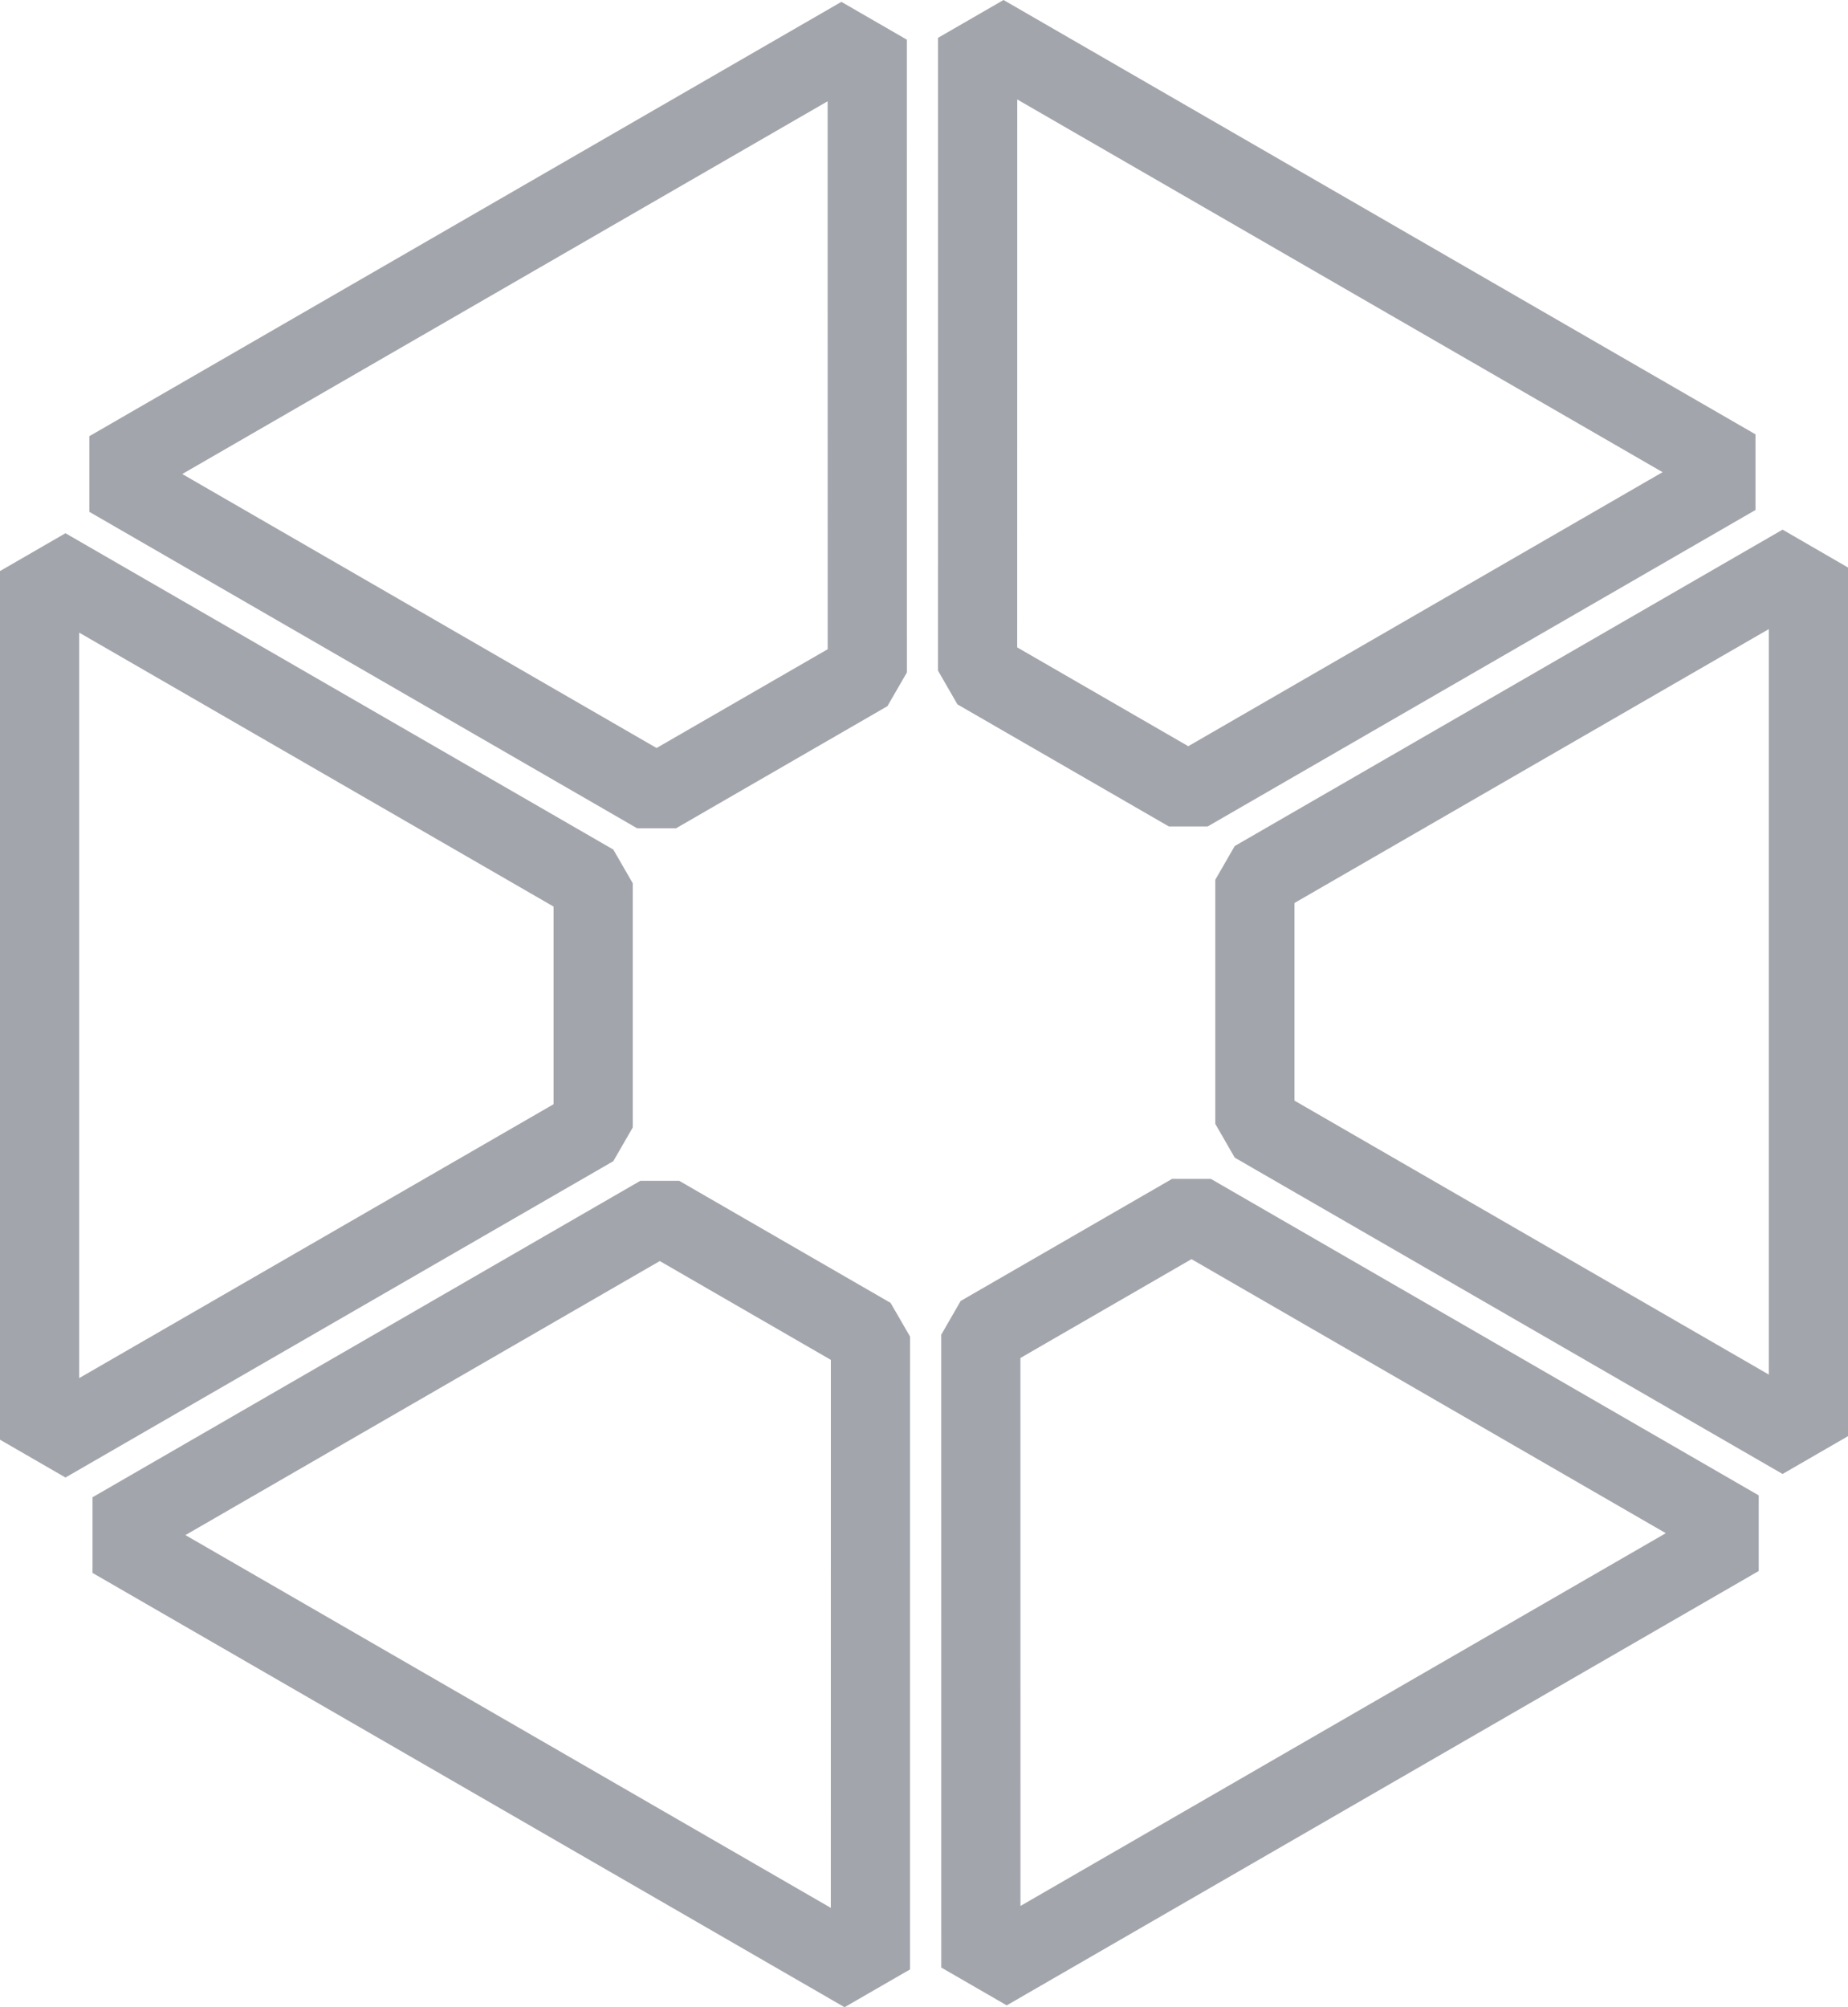
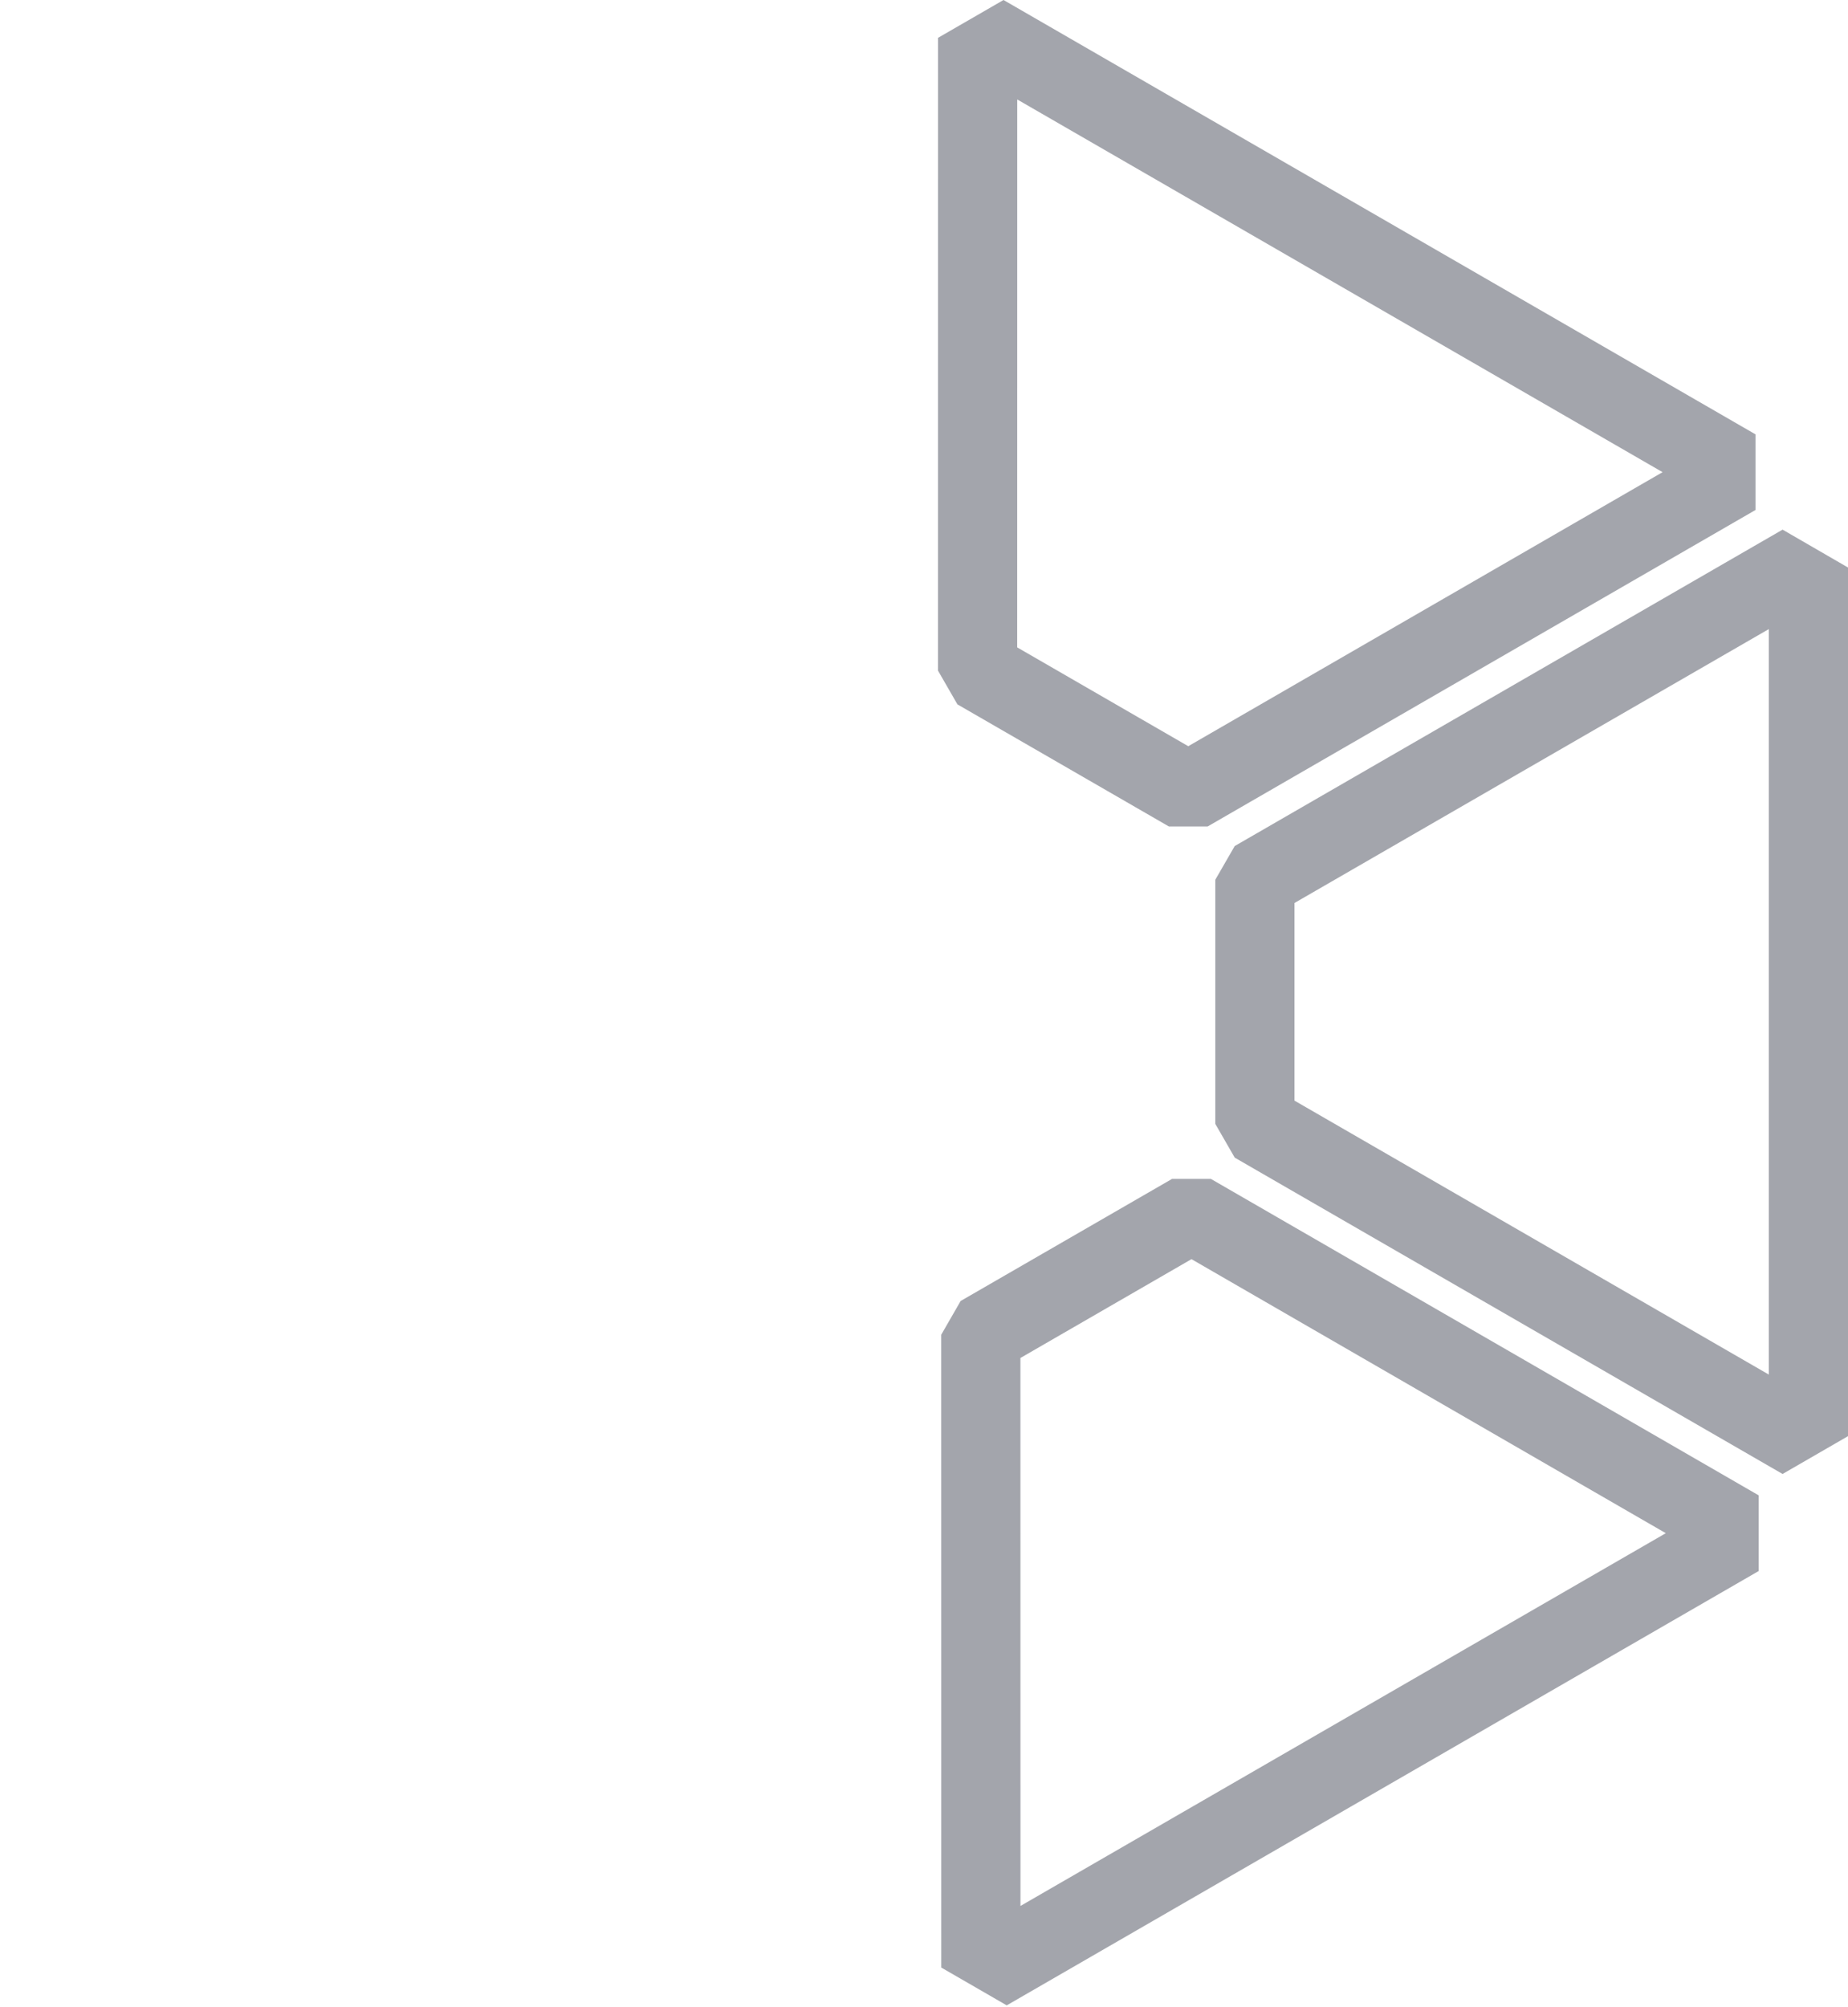
<svg xmlns="http://www.w3.org/2000/svg" width="35" height="38" viewBox="0 0 35 38">
  <g id="i-AxxonSoft-integrations" transform="translate(-875.953 -194.722)">
    <g id="Group_75" data-name="Group 75" transform="translate(875.953 194.722)">
      <g id="Path_317" data-name="Path 317" transform="translate(-2220.518 -512.781)" fill="none" stroke-miterlimit="10">
        <path d="M2233.322,528.462l4-2.311.369-.638V513.532l-1.24-.716-14.242,8.223v1.432l10.375,5.991Z" stroke="none" />
-         <path d="M 2232.953 526.942 L 2236.194 525.072 L 2236.193 514.698 L 2223.97 521.755 L 2232.953 526.942 M 2233.322 528.462 L 2232.585 528.462 L 2222.21 522.471 L 2222.21 521.039 L 2236.453 512.816 L 2237.693 513.532 L 2237.694 525.512 L 2237.325 526.15 L 2233.322 528.462 Z" stroke="none" fill="#a3a5ac" />
      </g>
      <g id="Path_318" data-name="Path 318" transform="translate(-2220.869 -511.052)" fill="none" stroke-miterlimit="10">
-         <path d="M2232.853,532.4v-4.622l-.368-.638-10.375-5.989-1.24.716v16.445l1.24.716,10.375-5.989Z" stroke="none" />
-         <path d="M 2222.369 537.142 L 2231.353 531.957 L 2231.353 528.215 L 2222.369 523.029 L 2222.369 537.142 M 2222.109 539.024 L 2220.869 538.308 L 2220.869 521.863 L 2222.109 521.147 L 2232.485 527.136 L 2232.853 527.774 L 2232.853 532.397 L 2232.485 533.035 L 2222.109 539.024 Z" stroke="none" fill="#a3a5ac" />
-       </g>
+         </g>
      <g id="Path_319" data-name="Path 319" transform="translate(-2220.506 -508.865)" fill="none" stroke-miterlimit="10">
        <path d="M2233.37,531.22h-.737l-10.375,5.991v1.432l14.242,8.223,1.24-.716v-11.98l-.369-.638Z" stroke="none" />
-         <path d="M 2233.002 532.739 L 2224.018 537.927 L 2236.241 544.984 L 2236.242 534.61 L 2233.002 532.739 M 2232.633 531.22 L 2233.37 531.22 L 2237.373 533.531 L 2237.742 534.169 L 2237.741 546.15 L 2236.501 546.865 L 2222.258 538.643 L 2222.258 537.211 L 2232.633 531.22 Z" stroke="none" fill="#a3a5ac" />
      </g>
      <g id="Path_320" data-name="Path 320" transform="translate(-2217.472 -508.873)" fill="none" stroke-miterlimit="10">
        <path d="M2239.669,531.192l-4,2.311-.368.638v11.981l1.24.716,14.242-8.223v-1.432l-10.375-5.991Z" stroke="none" />
        <path d="M 2240.038 532.711 L 2236.798 534.582 L 2236.799 544.956 L 2249.021 537.899 L 2240.038 532.711 M 2239.669 531.192 L 2240.406 531.192 L 2250.781 537.183 L 2250.781 538.615 L 2236.539 546.838 L 2235.299 546.122 L 2235.298 534.142 L 2235.666 533.503 L 2239.669 531.192 Z" stroke="none" fill="#a3a5ac" />
      </g>
      <g id="Path_321" data-name="Path 321" transform="translate(-2216.397 -511.064)" fill="none" stroke-miterlimit="10">
        <path d="M2250.158,521.091l-10.375,5.989-.369.638v4.622l.369.638,10.375,5.989,1.24-.716V521.808Z" stroke="none" />
        <path d="M 2249.897 522.974 L 2240.914 528.159 L 2240.914 531.901 L 2249.897 537.087 L 2249.897 522.974 M 2250.158 521.091 L 2251.397 521.808 L 2251.397 538.253 L 2250.158 538.969 L 2239.782 532.98 L 2239.414 532.341 L 2239.414 527.719 L 2239.782 527.081 L 2250.158 521.091 Z" stroke="none" fill="#a3a5ac" />
      </g>
      <g id="Path_322" data-name="Path 322" transform="translate(-2217.485 -512.788)" fill="none" stroke-miterlimit="10">
        <path d="M2239.622,528.434h.737l10.375-5.991v-1.432l-14.242-8.223-1.24.716v11.98l.368.638Z" stroke="none" />
        <path d="M 2239.99 526.915 L 2248.973 521.727 L 2236.751 514.671 L 2236.75 525.044 L 2239.99 526.915 M 2240.358 528.434 L 2239.622 528.434 L 2235.618 526.123 L 2235.25 525.484 L 2235.251 513.504 L 2236.491 512.788 L 2250.733 521.011 L 2250.733 522.443 L 2240.358 528.434 Z" stroke="none" fill="#a3a5ac" />
      </g>
    </g>
  </g>
</svg>